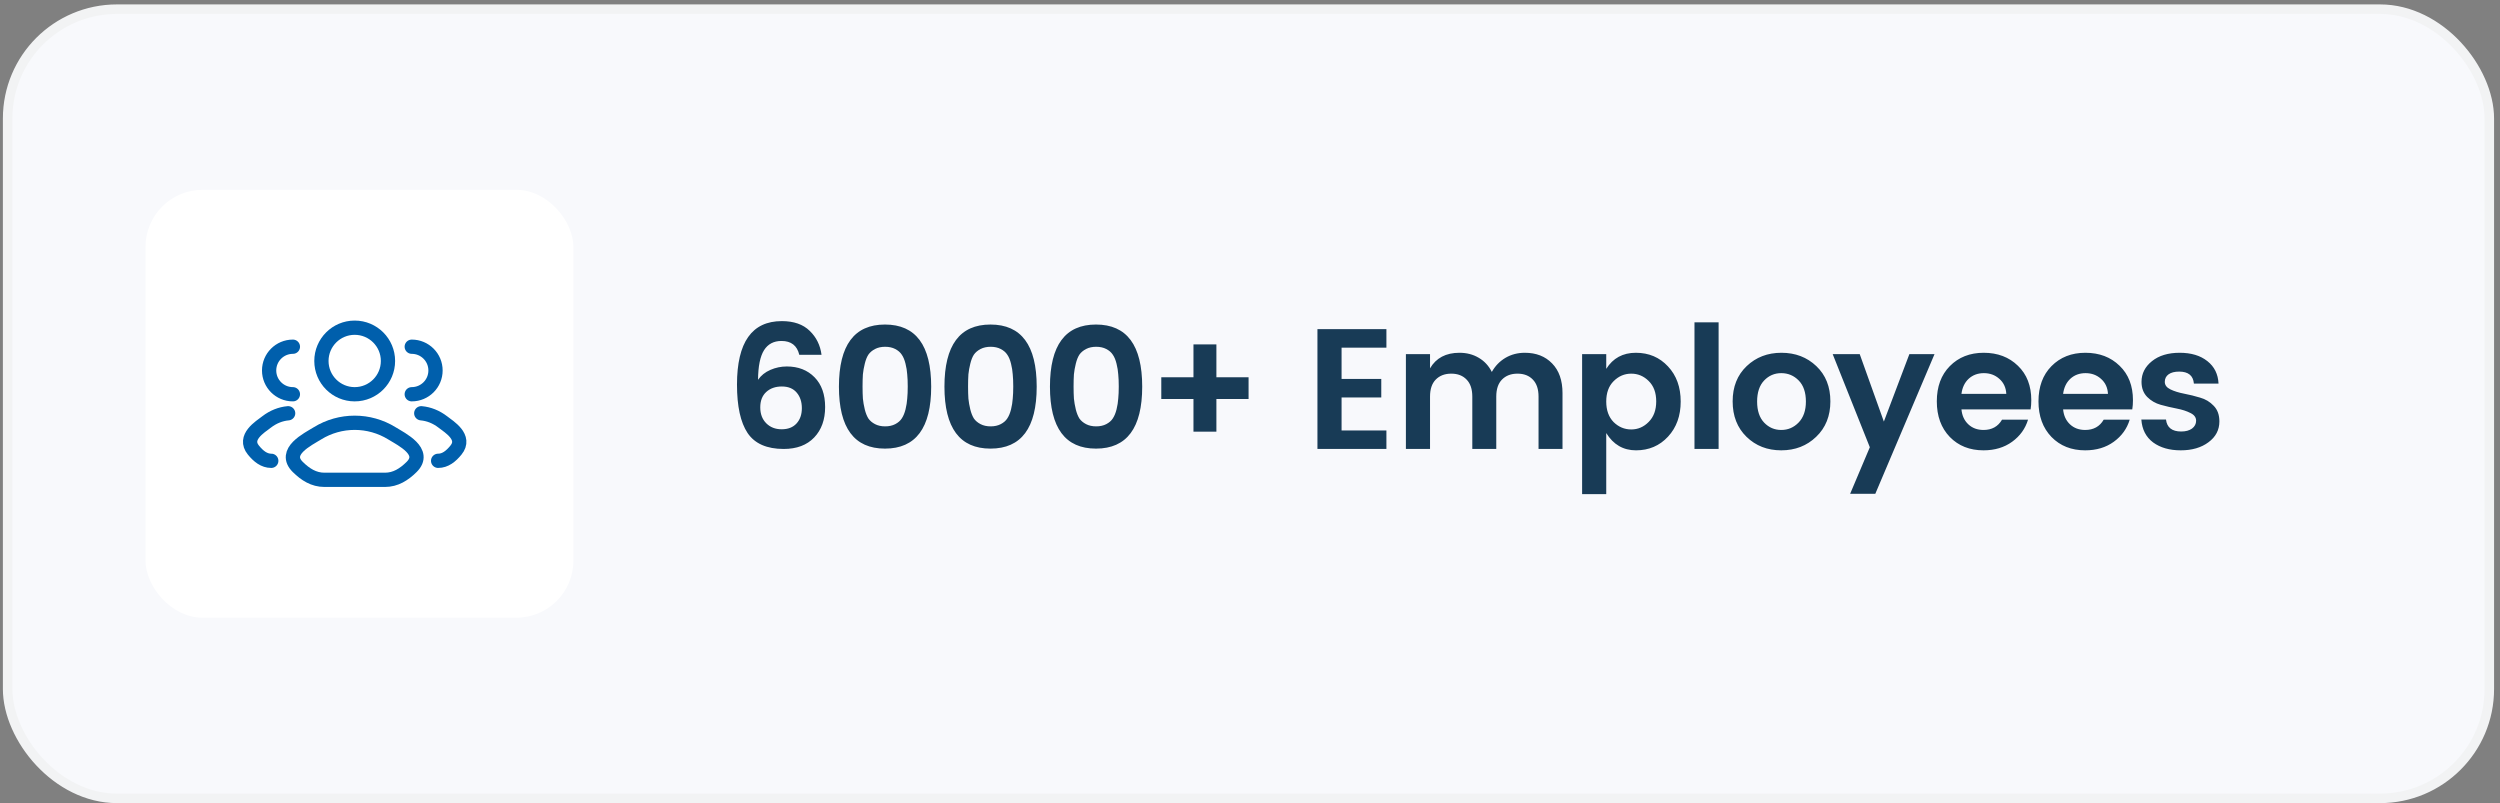
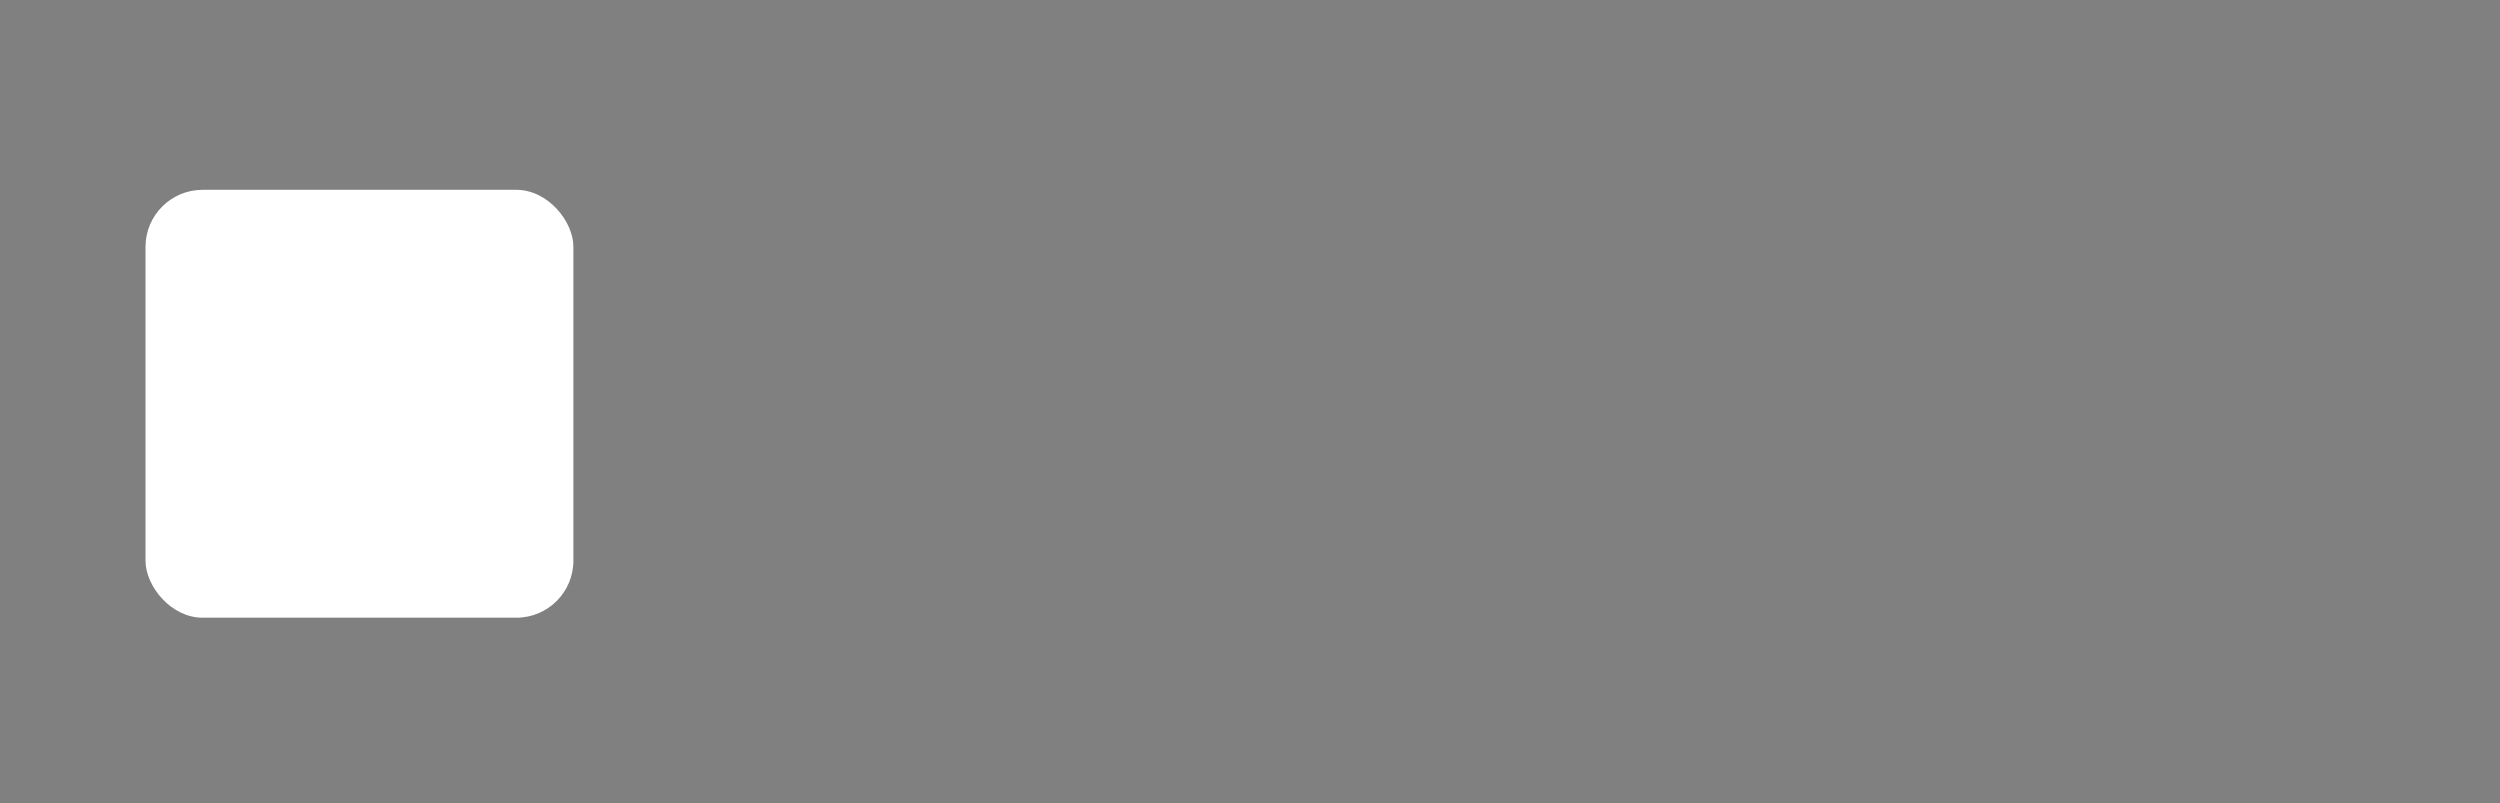
<svg xmlns="http://www.w3.org/2000/svg" width="386" height="124" viewBox="0 0 386 124" fill="none">
  <rect x="0" y="0" width="386" height="124" fill="#808080" stroke="none" />
-   <rect x="1.18" y="1.415" width="383.17" height="121.851" rx="16.883" fill="#F8F9FC" />
-   <rect x="1.18" y="1.415" width="383.17" height="121.851" rx="16.883" stroke="#F2F3F4" stroke-width="1.468" />
  <rect x="22.468" y="29.308" width="66.064" height="66.064" rx="8.809" fill="white" />
-   <path d="M123.806 63.03C123.806 62.043 123.542 61.242 123.014 60.625C122.485 59.991 121.719 59.674 120.715 59.674C119.728 59.674 118.926 59.956 118.31 60.519C117.693 61.083 117.385 61.876 117.385 62.898C117.385 63.919 117.693 64.739 118.31 65.355C118.926 65.972 119.719 66.28 120.688 66.28C121.675 66.28 122.441 65.981 122.987 65.382C123.533 64.783 123.806 63.999 123.806 63.03ZM120.662 52.645C119.464 52.645 118.565 53.12 117.966 54.072C117.367 55.023 117.059 56.547 117.041 58.643C117.499 57.974 118.134 57.463 118.944 57.111C119.754 56.758 120.6 56.582 121.481 56.582C123.243 56.582 124.67 57.137 125.762 58.247C126.854 59.357 127.4 60.889 127.4 62.845C127.4 64.8 126.836 66.368 125.709 67.549C124.581 68.729 123.014 69.319 121.005 69.319C118.398 69.319 116.539 68.5 115.429 66.862C114.337 65.223 113.791 62.73 113.791 59.383C113.791 52.847 116.099 49.579 120.715 49.579C122.564 49.579 124 50.081 125.022 51.086C126.044 52.072 126.651 53.305 126.845 54.785H123.41C123.075 53.358 122.159 52.645 120.662 52.645ZM129.531 59.7C129.531 53.305 131.901 50.108 136.64 50.108C141.396 50.108 143.775 53.305 143.775 59.7C143.775 66.078 141.396 69.266 136.64 69.266C131.901 69.266 129.531 66.078 129.531 59.7ZM138.225 53.887C137.785 53.658 137.265 53.543 136.666 53.543C136.067 53.543 135.548 53.658 135.107 53.887C134.667 54.116 134.323 54.406 134.077 54.759C133.848 55.111 133.663 55.578 133.522 56.159C133.381 56.723 133.284 57.269 133.231 57.798C133.196 58.326 133.178 58.952 133.178 59.674C133.178 60.396 133.196 61.022 133.231 61.55C133.284 62.078 133.381 62.633 133.522 63.215C133.663 63.779 133.848 64.245 134.077 64.615C134.323 64.968 134.667 65.258 135.107 65.487C135.548 65.716 136.067 65.831 136.666 65.831C137.265 65.831 137.785 65.716 138.225 65.487C138.666 65.258 139 64.968 139.23 64.615C139.476 64.245 139.67 63.779 139.811 63.215C139.952 62.633 140.04 62.078 140.075 61.55C140.128 61.022 140.154 60.396 140.154 59.674C140.154 58.952 140.128 58.326 140.075 57.798C140.04 57.269 139.952 56.723 139.811 56.159C139.67 55.578 139.476 55.111 139.23 54.759C139 54.406 138.666 54.116 138.225 53.887ZM145.822 59.7C145.822 53.305 148.192 50.108 152.931 50.108C157.687 50.108 160.066 53.305 160.066 59.7C160.066 66.078 157.687 69.266 152.931 69.266C148.192 69.266 145.822 66.078 145.822 59.7ZM154.516 53.887C154.076 53.658 153.556 53.543 152.957 53.543C152.358 53.543 151.838 53.658 151.398 53.887C150.958 54.116 150.614 54.406 150.367 54.759C150.138 55.111 149.953 55.578 149.813 56.159C149.672 56.723 149.575 57.269 149.522 57.798C149.487 58.326 149.469 58.952 149.469 59.674C149.469 60.396 149.487 61.022 149.522 61.55C149.575 62.078 149.672 62.633 149.813 63.215C149.953 63.779 150.138 64.245 150.367 64.615C150.614 64.968 150.958 65.258 151.398 65.487C151.838 65.716 152.358 65.831 152.957 65.831C153.556 65.831 154.076 65.716 154.516 65.487C154.957 65.258 155.291 64.968 155.52 64.615C155.767 64.245 155.961 63.779 156.102 63.215C156.243 62.633 156.331 62.078 156.366 61.55C156.419 61.022 156.445 60.396 156.445 59.674C156.445 58.952 156.419 58.326 156.366 57.798C156.331 57.269 156.243 56.723 156.102 56.159C155.961 55.578 155.767 55.111 155.52 54.759C155.291 54.406 154.957 54.116 154.516 53.887ZM162.113 59.7C162.113 53.305 164.483 50.108 169.222 50.108C173.978 50.108 176.357 53.305 176.357 59.7C176.357 66.078 173.978 69.266 169.222 69.266C164.483 69.266 162.113 66.078 162.113 59.7ZM170.807 53.887C170.367 53.658 169.847 53.543 169.248 53.543C168.649 53.543 168.129 53.658 167.689 53.887C167.249 54.116 166.905 54.406 166.658 54.759C166.429 55.111 166.244 55.578 166.103 56.159C165.963 56.723 165.866 57.269 165.813 57.798C165.778 58.326 165.76 58.952 165.76 59.674C165.76 60.396 165.778 61.022 165.813 61.55C165.866 62.078 165.963 62.633 166.103 63.215C166.244 63.779 166.429 64.245 166.658 64.615C166.905 64.968 167.249 65.258 167.689 65.487C168.129 65.716 168.649 65.831 169.248 65.831C169.847 65.831 170.367 65.716 170.807 65.487C171.248 65.258 171.582 64.968 171.811 64.615C172.058 64.245 172.252 63.779 172.393 63.215C172.534 62.633 172.622 62.078 172.657 61.55C172.71 61.022 172.736 60.396 172.736 59.674C172.736 58.952 172.71 58.326 172.657 57.798C172.622 57.269 172.534 56.723 172.393 56.159C172.252 55.578 172.058 55.111 171.811 54.759C171.582 54.406 171.248 54.116 170.807 53.887ZM192.78 58.247V61.603H187.812V66.65H184.271V61.603H179.303V58.247H184.271V53.173H187.812V58.247H192.78ZM214.062 50.821V53.675H207.139V58.511H213.269V61.365H207.139V66.465H214.062V69.319H203.413V50.821H214.062ZM220.797 54.679V56.873C221.731 55.27 223.246 54.468 225.342 54.468C226.452 54.468 227.439 54.723 228.302 55.234C229.183 55.745 229.861 56.476 230.337 57.428C230.848 56.511 231.544 55.789 232.425 55.261C233.323 54.732 234.327 54.468 235.437 54.468C237.181 54.468 238.582 55.014 239.639 56.106C240.713 57.199 241.251 58.731 241.251 60.704V69.319H237.551V61.233C237.551 60.088 237.26 59.216 236.679 58.617C236.098 58 235.305 57.692 234.301 57.692C233.297 57.692 232.495 58 231.896 58.617C231.315 59.216 231.024 60.088 231.024 61.233V69.319H227.324V61.233C227.324 60.088 227.034 59.216 226.452 58.617C225.871 58 225.078 57.692 224.074 57.692C223.07 57.692 222.268 58 221.669 58.617C221.088 59.216 220.797 60.088 220.797 61.233V69.319H217.071V54.679H220.797ZM254.558 65.144C255.333 64.369 255.72 63.312 255.72 61.973C255.72 60.634 255.333 59.586 254.558 58.828C253.8 58.071 252.902 57.692 251.862 57.692C250.823 57.692 249.916 58.079 249.141 58.855C248.383 59.612 248.004 60.66 248.004 61.999C248.004 63.338 248.383 64.395 249.141 65.17C249.916 65.928 250.823 66.307 251.862 66.307C252.902 66.307 253.8 65.919 254.558 65.144ZM248.004 56.952C249.044 55.296 250.568 54.468 252.576 54.468C254.584 54.468 256.24 55.173 257.544 56.582C258.848 57.974 259.499 59.779 259.499 61.999C259.499 64.201 258.848 66.007 257.544 67.416C256.24 68.826 254.593 69.531 252.602 69.531C250.629 69.531 249.096 68.641 248.004 66.862V76.295H244.278V54.679H248.004V56.952ZM261.627 69.319V49.764H265.353V69.319H261.627ZM275.025 66.386C276.065 66.386 276.954 66.007 277.694 65.25C278.452 64.474 278.831 63.391 278.831 61.999C278.831 60.59 278.461 59.506 277.721 58.749C276.981 57.991 276.082 57.613 275.025 57.613C273.986 57.613 273.105 57.991 272.383 58.749C271.661 59.506 271.299 60.59 271.299 61.999C271.299 63.409 271.661 64.492 272.383 65.25C273.105 66.007 273.986 66.386 275.025 66.386ZM269.661 67.443C268.234 66.051 267.521 64.228 267.521 61.973C267.521 59.718 268.243 57.903 269.687 56.529C271.132 55.155 272.92 54.468 275.052 54.468C277.201 54.468 278.998 55.155 280.443 56.529C281.887 57.903 282.61 59.718 282.61 61.973C282.61 64.228 281.878 66.051 280.416 67.443C278.972 68.835 277.175 69.531 275.025 69.531C272.876 69.531 271.088 68.835 269.661 67.443ZM288.701 69.055L282.967 54.679H287.142L290.868 65.091L294.806 54.679H298.69L289.547 76.243H285.662L288.701 69.055ZM306.258 69.531C304.126 69.531 302.391 68.843 301.052 67.469C299.713 66.078 299.044 64.245 299.044 61.973C299.044 59.7 299.713 57.886 301.052 56.529C302.409 55.155 304.153 54.468 306.284 54.468C308.434 54.468 310.195 55.137 311.569 56.476C312.944 57.798 313.631 59.568 313.631 61.788C313.631 62.299 313.595 62.774 313.525 63.215H302.849C302.937 64.166 303.289 64.933 303.906 65.514C304.523 66.095 305.307 66.386 306.258 66.386C307.544 66.386 308.495 65.857 309.112 64.8H313.129C312.706 66.192 311.887 67.328 310.671 68.209C309.455 69.09 307.984 69.531 306.258 69.531ZM309.772 60.81C309.72 59.841 309.358 59.066 308.689 58.485C308.037 57.903 307.244 57.613 306.311 57.613C305.377 57.613 304.593 57.903 303.959 58.485C303.342 59.066 302.972 59.841 302.849 60.81H309.772ZM321.955 69.531C319.824 69.531 318.088 68.843 316.749 67.469C315.411 66.078 314.741 64.245 314.741 61.973C314.741 59.7 315.411 57.886 316.749 56.529C318.106 55.155 319.85 54.468 321.982 54.468C324.131 54.468 325.893 55.137 327.267 56.476C328.641 57.798 329.328 59.568 329.328 61.788C329.328 62.299 329.293 62.774 329.222 63.215H318.546C318.634 64.166 318.987 64.933 319.603 65.514C320.22 66.095 321.004 66.386 321.955 66.386C323.241 66.386 324.193 65.857 324.809 64.8H328.826C328.403 66.192 327.584 67.328 326.368 68.209C325.153 69.09 323.682 69.531 321.955 69.531ZM325.47 60.81C325.417 59.841 325.056 59.066 324.386 58.485C323.735 57.903 322.942 57.613 322.008 57.613C321.074 57.613 320.29 57.903 319.656 58.485C319.04 59.066 318.67 59.841 318.546 60.81H325.47ZM330.65 58.96C330.65 57.692 331.187 56.626 332.262 55.763C333.336 54.9 334.763 54.468 336.543 54.468C338.322 54.468 339.749 54.9 340.824 55.763C341.898 56.608 342.471 57.762 342.541 59.224H338.736C338.63 57.991 337.873 57.375 336.464 57.375C335.759 57.375 335.213 57.516 334.825 57.798C334.438 58.079 334.244 58.467 334.244 58.96C334.244 59.454 334.534 59.841 335.116 60.123C335.697 60.405 336.402 60.625 337.23 60.784C338.058 60.942 338.877 61.145 339.687 61.391C340.515 61.62 341.22 62.043 341.801 62.66C342.383 63.259 342.674 64.06 342.674 65.065C342.674 66.386 342.11 67.46 340.982 68.288C339.872 69.117 338.445 69.531 336.701 69.531C334.975 69.531 333.557 69.125 332.447 68.315C331.337 67.487 330.729 66.307 330.623 64.774H334.429C334.57 66.007 335.354 66.624 336.781 66.624C337.468 66.624 338.023 66.474 338.445 66.174C338.868 65.857 339.08 65.452 339.08 64.959C339.08 64.448 338.789 64.052 338.208 63.77C337.626 63.47 336.922 63.241 336.094 63.083C335.266 62.924 334.438 62.73 333.61 62.501C332.799 62.272 332.103 61.867 331.522 61.286C330.941 60.687 330.65 59.912 330.65 58.96Z" fill="#183B56" />
  <g clip-path="url(#clip0_454_6485)">
    <path d="M67.646 71.149C68.746 71.149 69.621 70.457 70.406 69.489C72.015 67.507 69.374 65.924 68.367 65.148C67.343 64.36 66.2 63.913 65.041 63.809M63.573 60.872C65.6 60.872 67.243 59.229 67.243 57.202C67.243 55.175 65.6 53.532 63.573 53.532" stroke="#005FAC" stroke-width="2.202" stroke-linecap="round" />
    <path d="M41.884 71.149C40.784 71.149 39.909 70.457 39.123 69.489C37.515 67.507 40.156 65.924 41.163 65.148C42.187 64.36 43.33 63.913 44.489 63.809M45.223 60.872C43.196 60.872 41.552 59.229 41.552 57.202C41.552 55.175 43.196 53.532 45.223 53.532" stroke="#005FAC" stroke-width="2.202" stroke-linecap="round" />
    <path d="M49.016 66.908C47.516 67.836 43.583 69.73 45.978 72.1C47.148 73.257 48.452 74.085 50.09 74.085H59.44C61.079 74.085 62.382 73.257 63.552 72.1C65.948 69.73 62.015 67.836 60.514 66.908C56.997 64.733 52.533 64.733 49.016 66.908Z" stroke="#005FAC" stroke-width="2.202" stroke-linecap="round" stroke-linejoin="round" />
    <path d="M59.904 55.734C59.904 58.572 57.603 60.873 54.765 60.873C51.927 60.873 49.627 58.572 49.627 55.734C49.627 52.896 51.927 50.596 54.765 50.596C57.603 50.596 59.904 52.896 59.904 55.734Z" stroke="#005FAC" stroke-width="2.202" />
  </g>
  <defs>
    <clipPath id="clip0_454_6485">
-       <rect width="35.234" height="35.234" fill="white" transform="translate(37.149 44.723)" />
-     </clipPath>
+       </clipPath>
  </defs>
</svg>